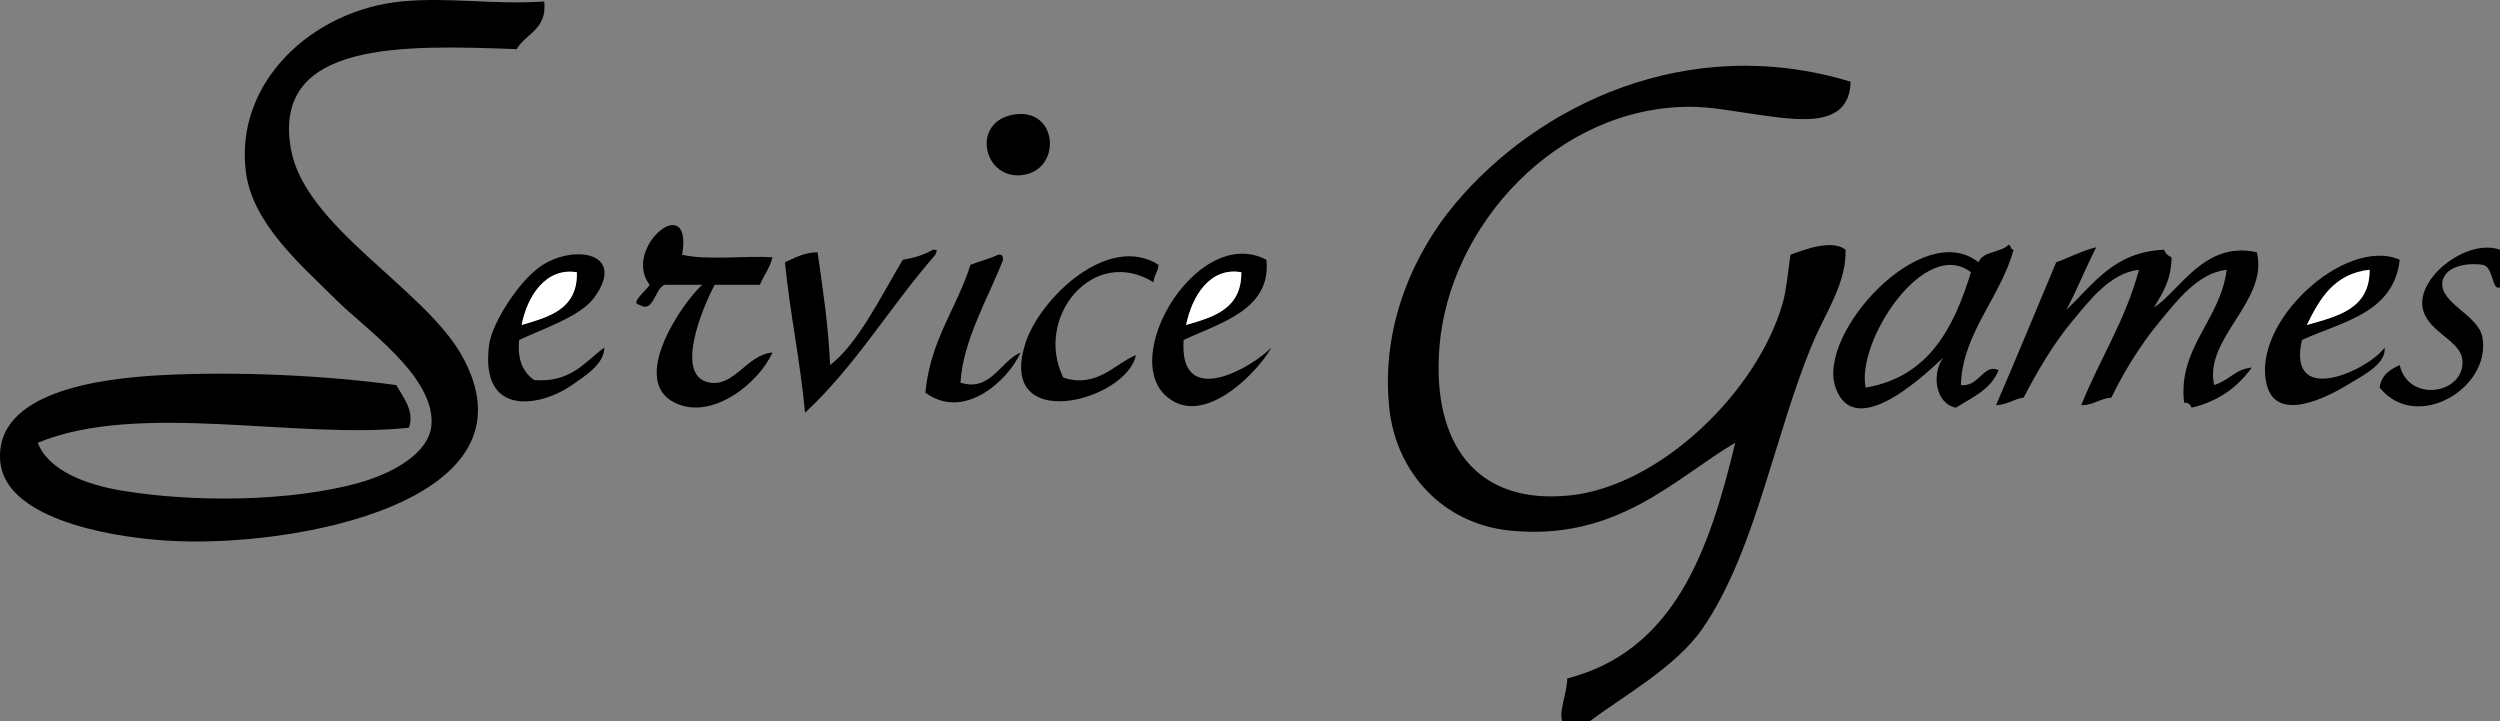
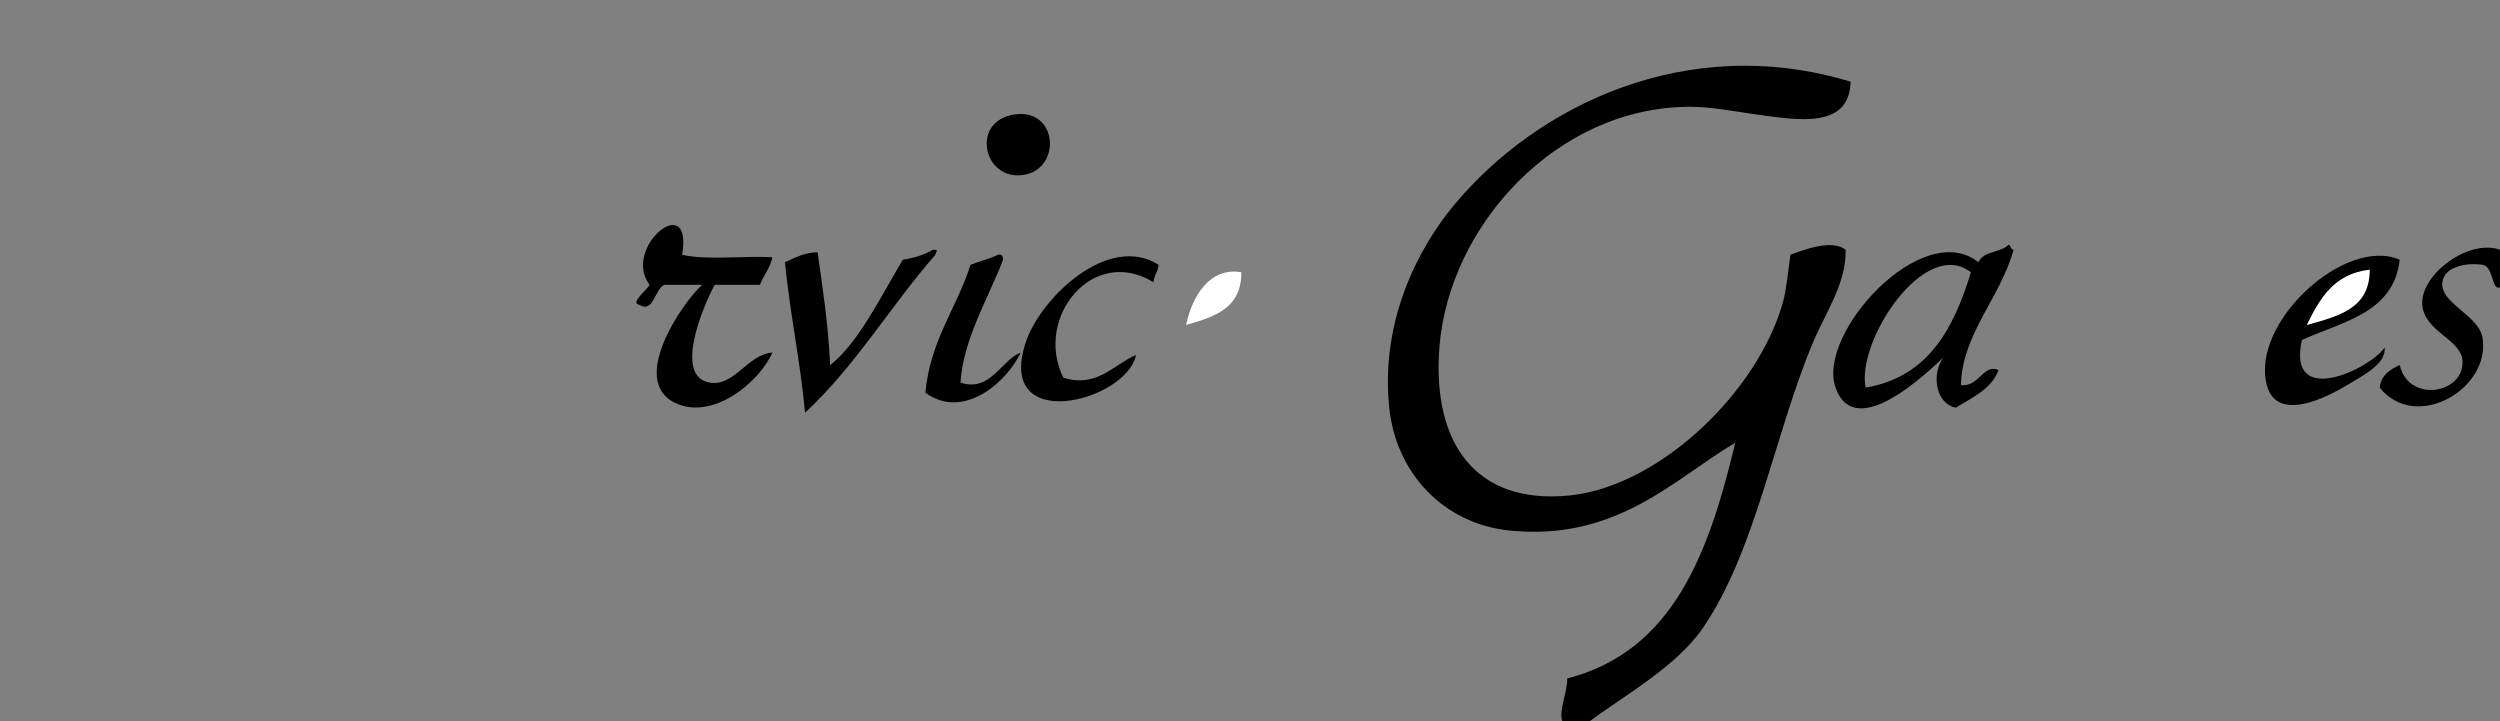
<svg xmlns="http://www.w3.org/2000/svg" version="1.1" id="Layer_1" x="0px" y="0px" width="996.929px" height="287.551px" viewBox="0 0 996.929 287.551" enable-background="new 0 0 996.929 287.551" xml:space="preserve">
  <rect x="0" y="0" width="996.929" height="287.551" fill="#808080" stroke="none" />
  <g id="XMLID_2_">
    <g>
      <path d="M996.929,99.582c0,5,0,9.99,0,14.99c-3.36,1.58-2.54-8.45-6.99-8.99c-6.43-0.94-15.25,0.71-16,6.99    c-1.01,8.39,14.43,13.04,16,22c3.53,20.3-26.46,38.04-41,20c0.64-5.03,4.11-7.23,8-9c3.51,15.39,26.17,11.479,25-2    c-0.72-8.3-15.229-11.44-16-22C965.059,109.582,984.238,95.111,996.929,99.582z" />
      <path d="M950.938,138.571c0.61,6.57-8.25,10.91-15,15c-8.5,5.149-28.05,14.949-31.99,0c-6.58-24.911,31.301-59.5,52.99-49.99    c-2.38,21.28-22.74,24.59-39,31.99C911.839,162.921,944.868,147.332,950.938,138.571z M919.938,129.571    c12.18-3.49,25.05-6.28,25-21.99C930.849,109.151,925.059,119.021,919.938,129.571z" />
      <path fill="#FFFFFF" d="M944.938,107.582c0.05,15.71-12.82,18.5-25,21.99C925.059,119.021,930.849,109.151,944.938,107.582z" />
-       <path d="M899.948,100.582c4.88,19.45-21.229,34.23-17,52.99c6.761-2.36,8.33-6.32,15-7c-5.59,7.75-13.22,13.449-24,16    c-0.439-1.23-1.279-2.061-3-2c-2.529-21.951,14.431-32.831,17-52.99c-11.46,1.24-19.88,12.38-27,20.99    c-7.409,8.97-14.08,19.8-19,30c-4.689,0.31-6.97,3.02-12,3c7.311-18.36,17.61-33.721,23-53.99    c-11.51,1.25-19.859,12.37-26.989,20.99c-7.45,9-13.78,19.96-19,30c-4.11,0.55-6.471,2.859-11,3c8.159-18.831,15.989-38,24-56.99    c5.409-1.92,10.1-4.56,15.989-6c-4.229,8.09-7.62,17.03-11.989,24.99c10.85-10.14,18.869-23.12,38.989-23.99    c0.561,1.44,1.561,2.44,3,3c-0.04,8.95-3.6,14.39-7,19.99C869.049,116.312,878.879,95.881,899.948,100.582z" />
      <path d="M800.959,97.582c1.08,0.24,0.68,1.98,2,2c-5.24,19.15-20.49,33.42-21,53.99c7.34,0.789,8.979-8.73,15-6    c-2.931,7.739-10.46,10.869-17,15c-8.17-1.591-9.841-13.48-5-20c-5.17,4.68-35.03,34.42-42.99,12    c-7.65-21.55,34.62-67.86,56.99-49.99C790.738,100.021,797.898,100.851,800.959,97.582z M785.959,108.571    c-18.48-14.27-45.801,27.52-41.99,46C769.019,150.301,779.059,131.011,785.959,108.571z" />
      <path d="M735.969,99.582c0.32,13.45-7.88,24.83-13,36.99c-15.43,36.67-22.78,83.08-44,113.99    c-10.47,15.25-31.71,27.11-44.99,36.99c-3.67,0-7.33,0-11,0c-1.439-4.12,1.97-11.11,2-17c42.65-11,56.61-50.71,66.99-93.979    c-23.76,13.859-46.97,39.399-89.99,34.989c-26.51-2.71-45.32-23.08-47.99-48.989c-3.52-34.07,11.011-63.01,26-80.99    c32.92-39.51,92.78-68.82,157.98-49c-0.48,18.93-20.87,15.39-38,13c-8.88-1.24-17.54-3-26-3c-53.11,0-96.24,47.37-99.98,95.99    c-2.979,38.59,14.84,62.8,51.99,58.99c36.04-3.689,75.08-41.569,84.99-76.99c1.34-4.77,2.149-12.58,3-18.99    C719.459,99.562,730.499,95.292,735.969,99.582z" />
-       <path d="M504.999,103.582c2.109,19.98-18.641,25.21-33,31.99c-1.95,28.15,27.541,10.8,35,3c-5.141,9.32-23.86,28.71-38,22    C442.599,148.042,476.429,88.582,504.999,103.582z M472.999,129.571c11.15-3.18,22.13-6.53,22-21    C482.398,106.391,475.338,118.191,472.999,129.571z" />
      <path fill="#FFFFFF" d="M494.999,108.571c0.13,14.47-10.85,17.82-22,21C475.338,118.191,482.398,106.391,494.999,108.571z" />
      <path d="M461.999,105.582c-0.17,2.83-1.83,4.16-2,6.99c-24.18-14.95-47.73,14.1-35.99,38c13.32,4.38,20.36-5.431,28.99-9    c-3.72,18.52-56.08,32.03-43.99-5C414.679,119.191,441.739,92.771,461.999,105.582z" />
      <path d="M405.009,45.582c16.64-2.08,18.22,20.96,4,24C392.179,73.171,386.369,47.911,405.009,45.582z" />
      <path d="M398.009,101.582c1.7-0.37,1.89,0.78,2,2c-5.96,15.4-15.98,31.97-17,48.99c11.92,3.909,15.98-8.681,24-12    c-5.22,11.5-22.78,27.27-38,16c1.99-21.021,12.47-33.521,18-50.99C390.608,104.181,394.639,103.211,398.009,101.582z" />
      <path d="M372.009,99.582c2.56-0.05,1.22,0.74,1,2c-17.89,20.44-32.05,44.6-51.99,62.99c-1.9-20.771-5.98-39.351-8-59.99    c3.94-1.73,7.46-3.87,13-4c2.09,14.57,4.3,29.03,5,44.99c11.15-8.51,20.37-27.621,28.99-41.99    C364.639,102.861,368.659,101.562,372.009,99.582z" />
      <path d="M308.019,102.582c-0.97,4.36-3.47,7.2-5,10.99c-6,0-12,0-18,0c-4.9,8.98-16.36,36.62-2,39c9.94,1.649,14.82-11.13,25-12    c-5.14,11.82-23.96,27.44-39,20c-18.09-8.961,2.92-39.69,11-47c-5,0-10,0-14.99,0c-3.94,1.42-4.4,11.57-10,8    c-4.08-0.7,3.01-5.86,4-8c-11.21-14.79,17.42-38.21,12.99-11.99C282.029,103.901,296.349,101.911,308.019,102.582z" />
-       <path d="M215.029,106.582c13.02-9.46,35.21-6.24,22,11.99c-5.55,7.66-20.01,12.28-30,17c-0.84,8.18,1.73,12.94,6,16    c14.76,1.09,20.08-7.25,28-13c-0.16,6.91-8.01,11.48-13,15c-11.95,8.43-36.75,13.38-33-16    C196.119,129.091,206.438,112.821,215.029,106.582z M208.029,129.571c11.09-3.24,22.35-6.31,22-21    C217.619,106.582,210.269,118.082,208.029,129.571z" />
-       <path fill="#FFFFFF" d="M230.029,108.571c0.35,14.69-10.91,17.76-22,21C210.269,118.082,217.619,106.582,230.029,108.571z" />
-       <path d="M217.029,0.591c1.21,11.21-7.3,12.69-11,19c-45.2-1.62-97.86-3.51-89.99,39.99c5.59,30.88,52.84,55.24,68,81.99    c33.15,58.53-67.28,77.39-117.99,73.99c-25.27-1.689-64.5-9.56-65.99-31.989c-1.81-27.101,38.78-32.69,64.99-34    c30.03-1.5,65.22,0.149,92.99,4c2.56,4.609,7.49,10.47,5,17c-45.03,4.81-107.88-10.681-147.98,6    c4.27,11.09,19.2,16.64,32.99,18.989c28.49,4.86,67.68,4.601,94.99-3c13.05-3.62,28.01-11.56,29-22.989    c1.66-19.36-26.59-38.59-38-50c-13.52-13.52-33.34-30.18-35.99-50.99c-4.57-35.89,26.63-64.54,61.99-67.99    C179.049-1.269,196.309,1.981,217.029,0.591z" />
    </g>
    <g>
	</g>
  </g>
</svg>